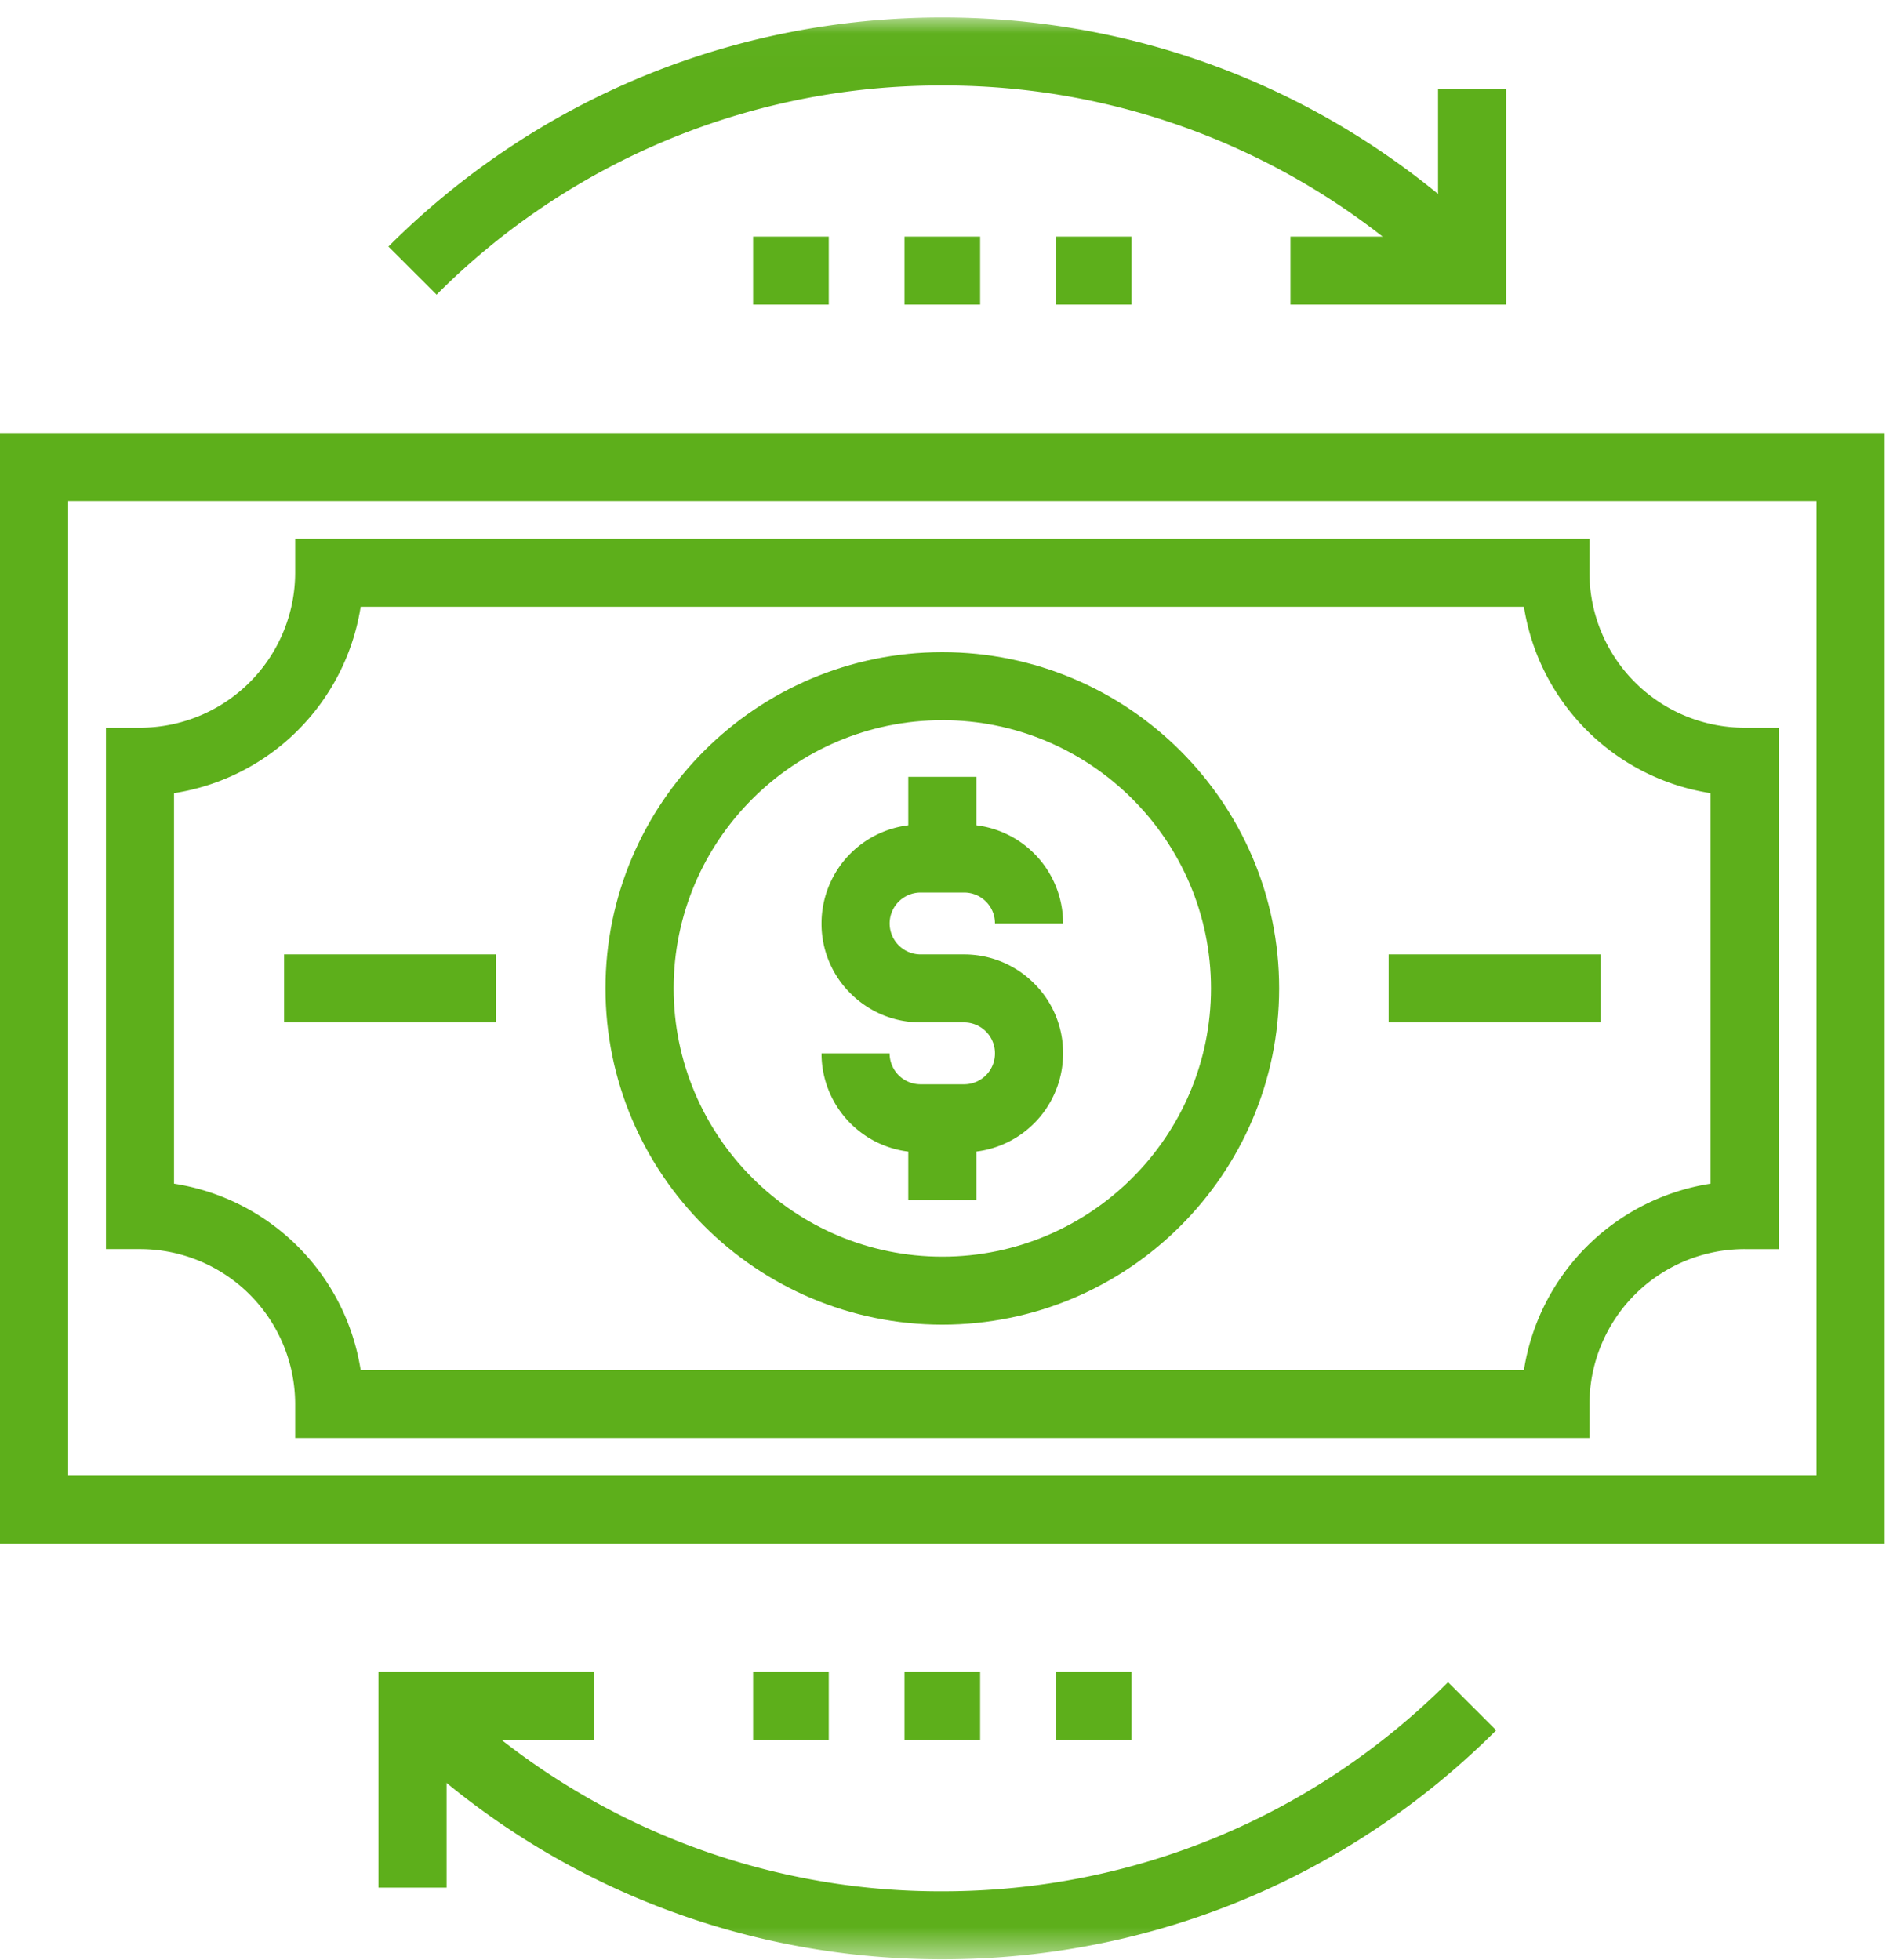
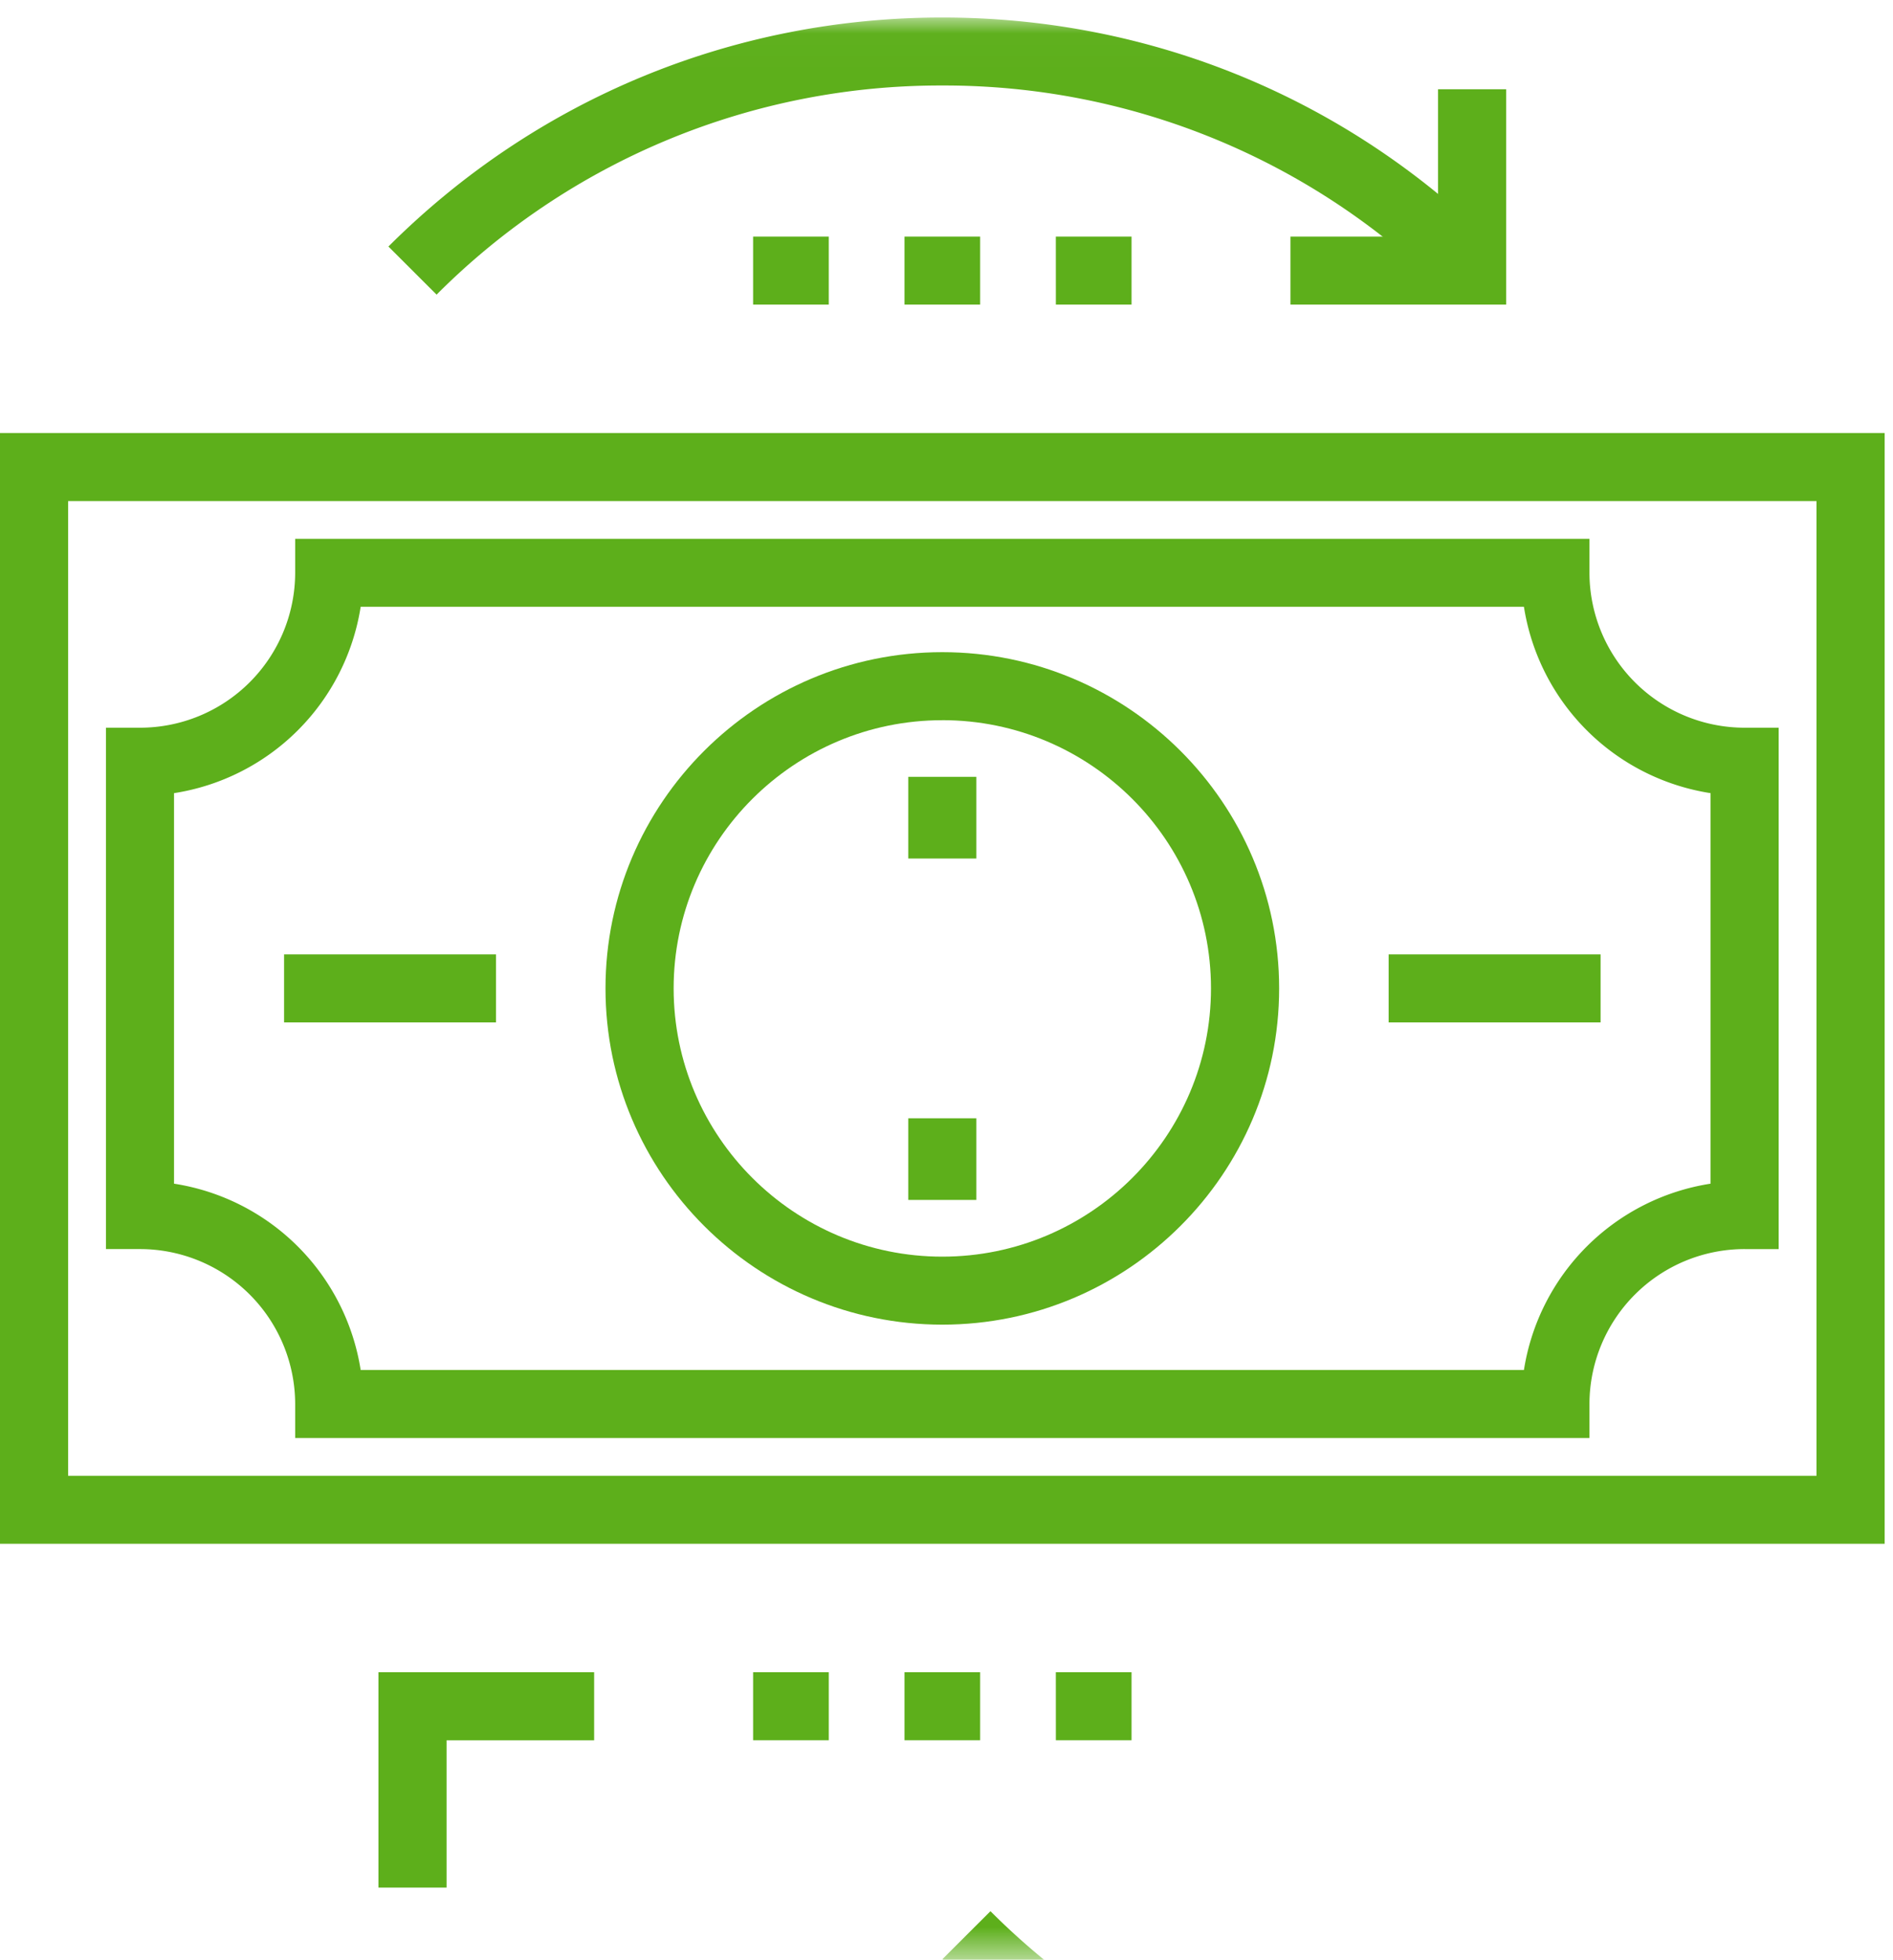
<svg xmlns="http://www.w3.org/2000/svg" xmlns:xlink="http://www.w3.org/1999/xlink" width="57" height="59" viewBox="0 0 57 59">
  <defs>
    <path id="a" d="M0 58.473h56.748V.015H0z" />
  </defs>
  <g fill="none" fill-rule="evenodd">
    <path fill="#5DAF1B" d="M0 46.476h56.748v-33.44H0v33.44zm2.051-2.047h52.646V15.085H2.051v29.344z" />
    <g transform="translate(0 .512)">
      <path fill="#5DAF1B" d="M10.861 40.732h35.026a6.733 6.733 0 0 1 5.62-5.609V23.366a6.734 6.734 0 0 1-5.62-5.61H10.86a6.734 6.734 0 0 1-5.62 5.61v11.757a6.732 6.732 0 0 1 5.62 5.609zm36.999 2.047H8.888v-1.023a4.673 4.673 0 0 0-4.672-4.664H3.19V21.396h1.026a4.673 4.673 0 0 0 4.672-4.663V15.71H47.86v1.023a4.673 4.673 0 0 0 4.672 4.663h1.025v15.696h-1.025a4.673 4.673 0 0 0-4.672 4.664v1.023z" />
      <path fill="#5DAF1B" d="M28.374 21.17c-4.461 0-8.09 3.621-8.09 8.074 0 4.453 3.629 8.076 8.09 8.076s8.09-3.623 8.09-8.076-3.629-8.075-8.09-8.075m0 18.198c-5.592 0-10.142-4.54-10.142-10.123 0-5.581 4.55-10.122 10.142-10.122s10.142 4.541 10.142 10.122c0 5.582-4.55 10.123-10.142 10.123" />
-       <path fill="#5DAF1B" d="M29.027 34.179h-1.306a2.975 2.975 0 0 1-2.984-2.98h2.05a.93.93 0 0 0 .934.932h1.306a.928.928 0 0 0 .932-.933.93.93 0 0 0-.932-.93h-1.306c-.796 0-1.546-.31-2.11-.872a2.949 2.949 0 0 1-.874-2.106 2.977 2.977 0 0 1 2.984-2.979h1.306a2.976 2.976 0 0 1 2.983 2.979h-2.051a.927.927 0 0 0-.932-.932h-1.306a.933.933 0 0 0-.933.932.933.933 0 0 0 .933.931h1.306c.797 0 1.546.31 2.11.872a2.95 2.95 0 0 1 .873 2.105 2.977 2.977 0 0 1-2.982 2.98" />
      <mask id="b" fill="#fff">
        <use xlink:href="#a" />
      </mask>
      <path fill="#5DAF1B" d="M27.349 25.334h2.05v-2.46h-2.05zM27.349 35.613h2.05v-2.458h-2.05zM41.813 30.268h6.382v-2.047h-6.382zM8.554 30.268h6.381v-2.047H8.554zM13.146 8.358l-1.45-1.448C16.15 2.464 22.074.015 28.374.015c6.3 0 12.223 2.449 16.678 6.895l-1.45 1.448a21.413 21.413 0 0 0-15.228-6.296 21.416 21.416 0 0 0-15.228 6.296" mask="url(#b)" />
-       <path fill="#5DAF1B" d="M45.353 8.658h-6.496V6.61h4.444V2.175h2.052zM28.374 58.473c-6.3 0-12.224-2.448-16.679-6.894l1.45-1.448a21.417 21.417 0 0 0 15.23 6.295c5.751 0 11.16-2.236 15.227-6.295l1.45 1.448c-4.454 4.446-10.377 6.894-16.678 6.894" mask="url(#b)" />
+       <path fill="#5DAF1B" d="M45.353 8.658h-6.496V6.61h4.444V2.175h2.052zM28.374 58.473l1.45-1.448a21.417 21.417 0 0 0 15.23 6.295c5.751 0 11.16-2.236 15.227-6.295l1.45 1.448c-4.454 4.446-10.377 6.894-16.678 6.894" mask="url(#b)" />
      <path fill="#5DAF1B" d="M13.447 56.314h-2.052v-6.483h6.495v2.048h-4.443zM31.793 51.878h2.279v-2.047h-2.28zM27.235 51.878h2.278v-2.047h-2.278zM22.677 51.878h2.278v-2.047h-2.278zM31.793 8.658h2.279V6.611h-2.28zM27.235 8.658h2.278V6.611h-2.278zM22.677 8.658h2.278V6.611h-2.278z" mask="url(#b)" />
    </g>
  </g>
</svg>